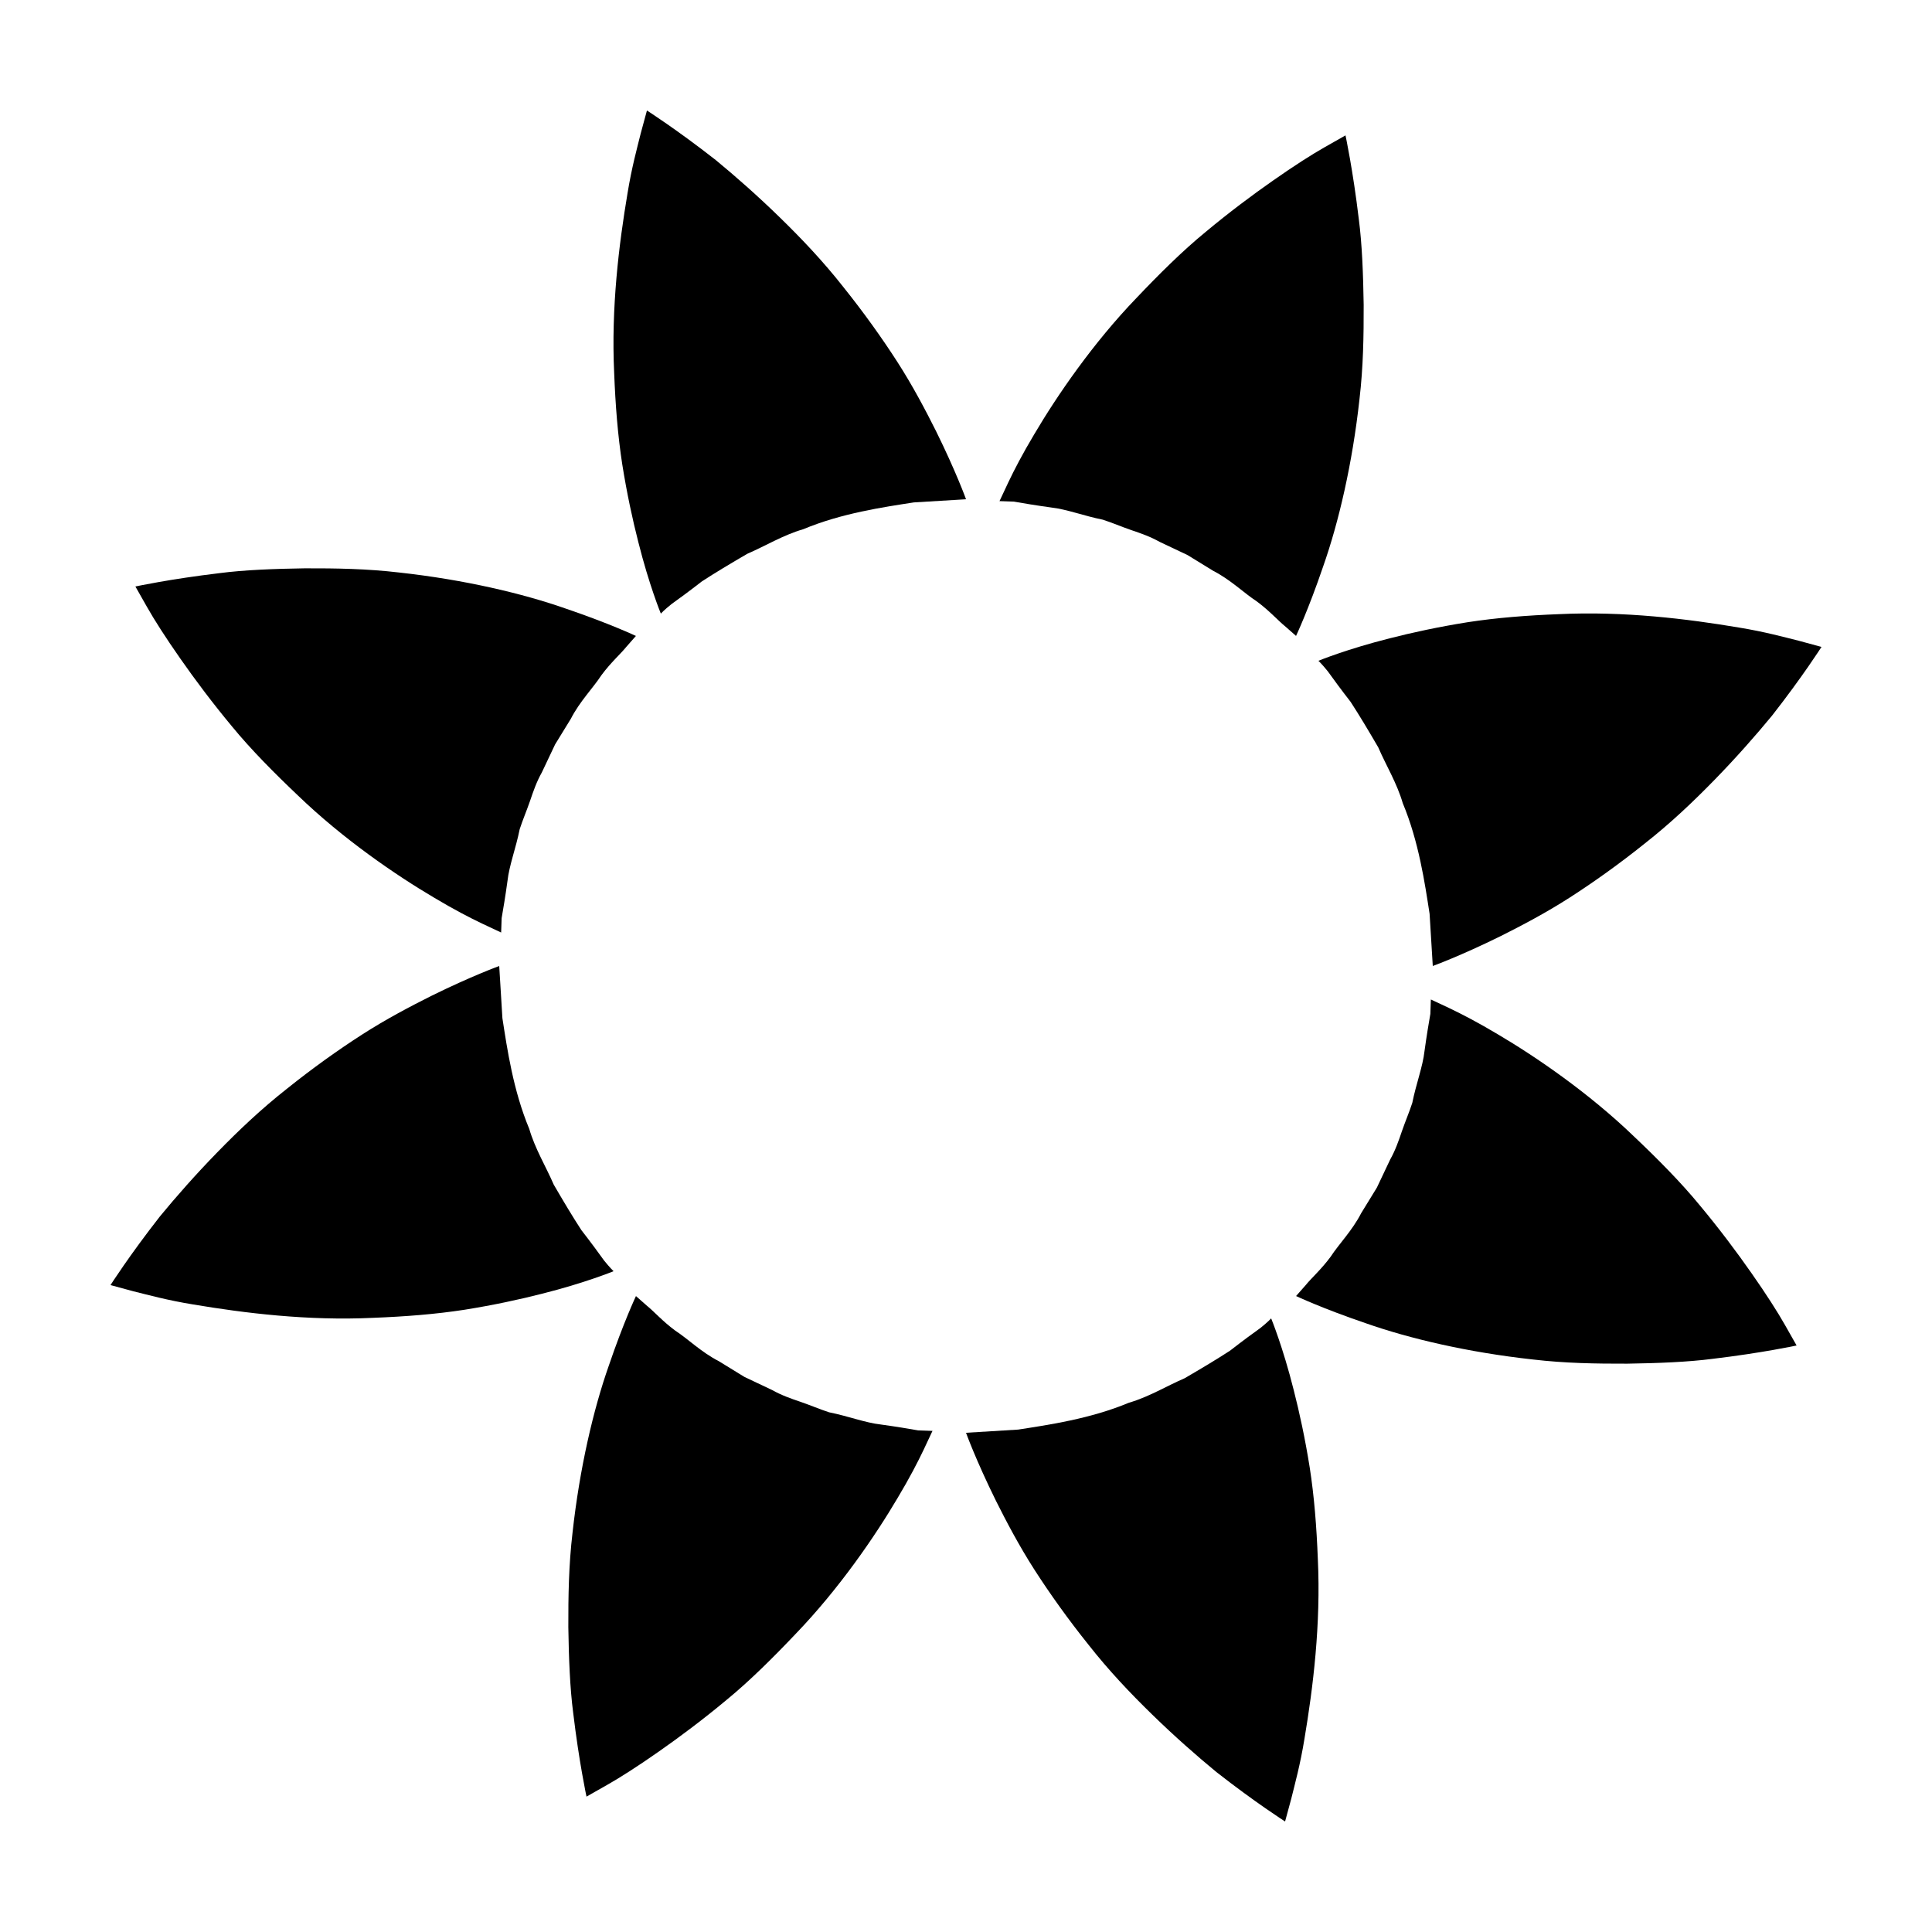
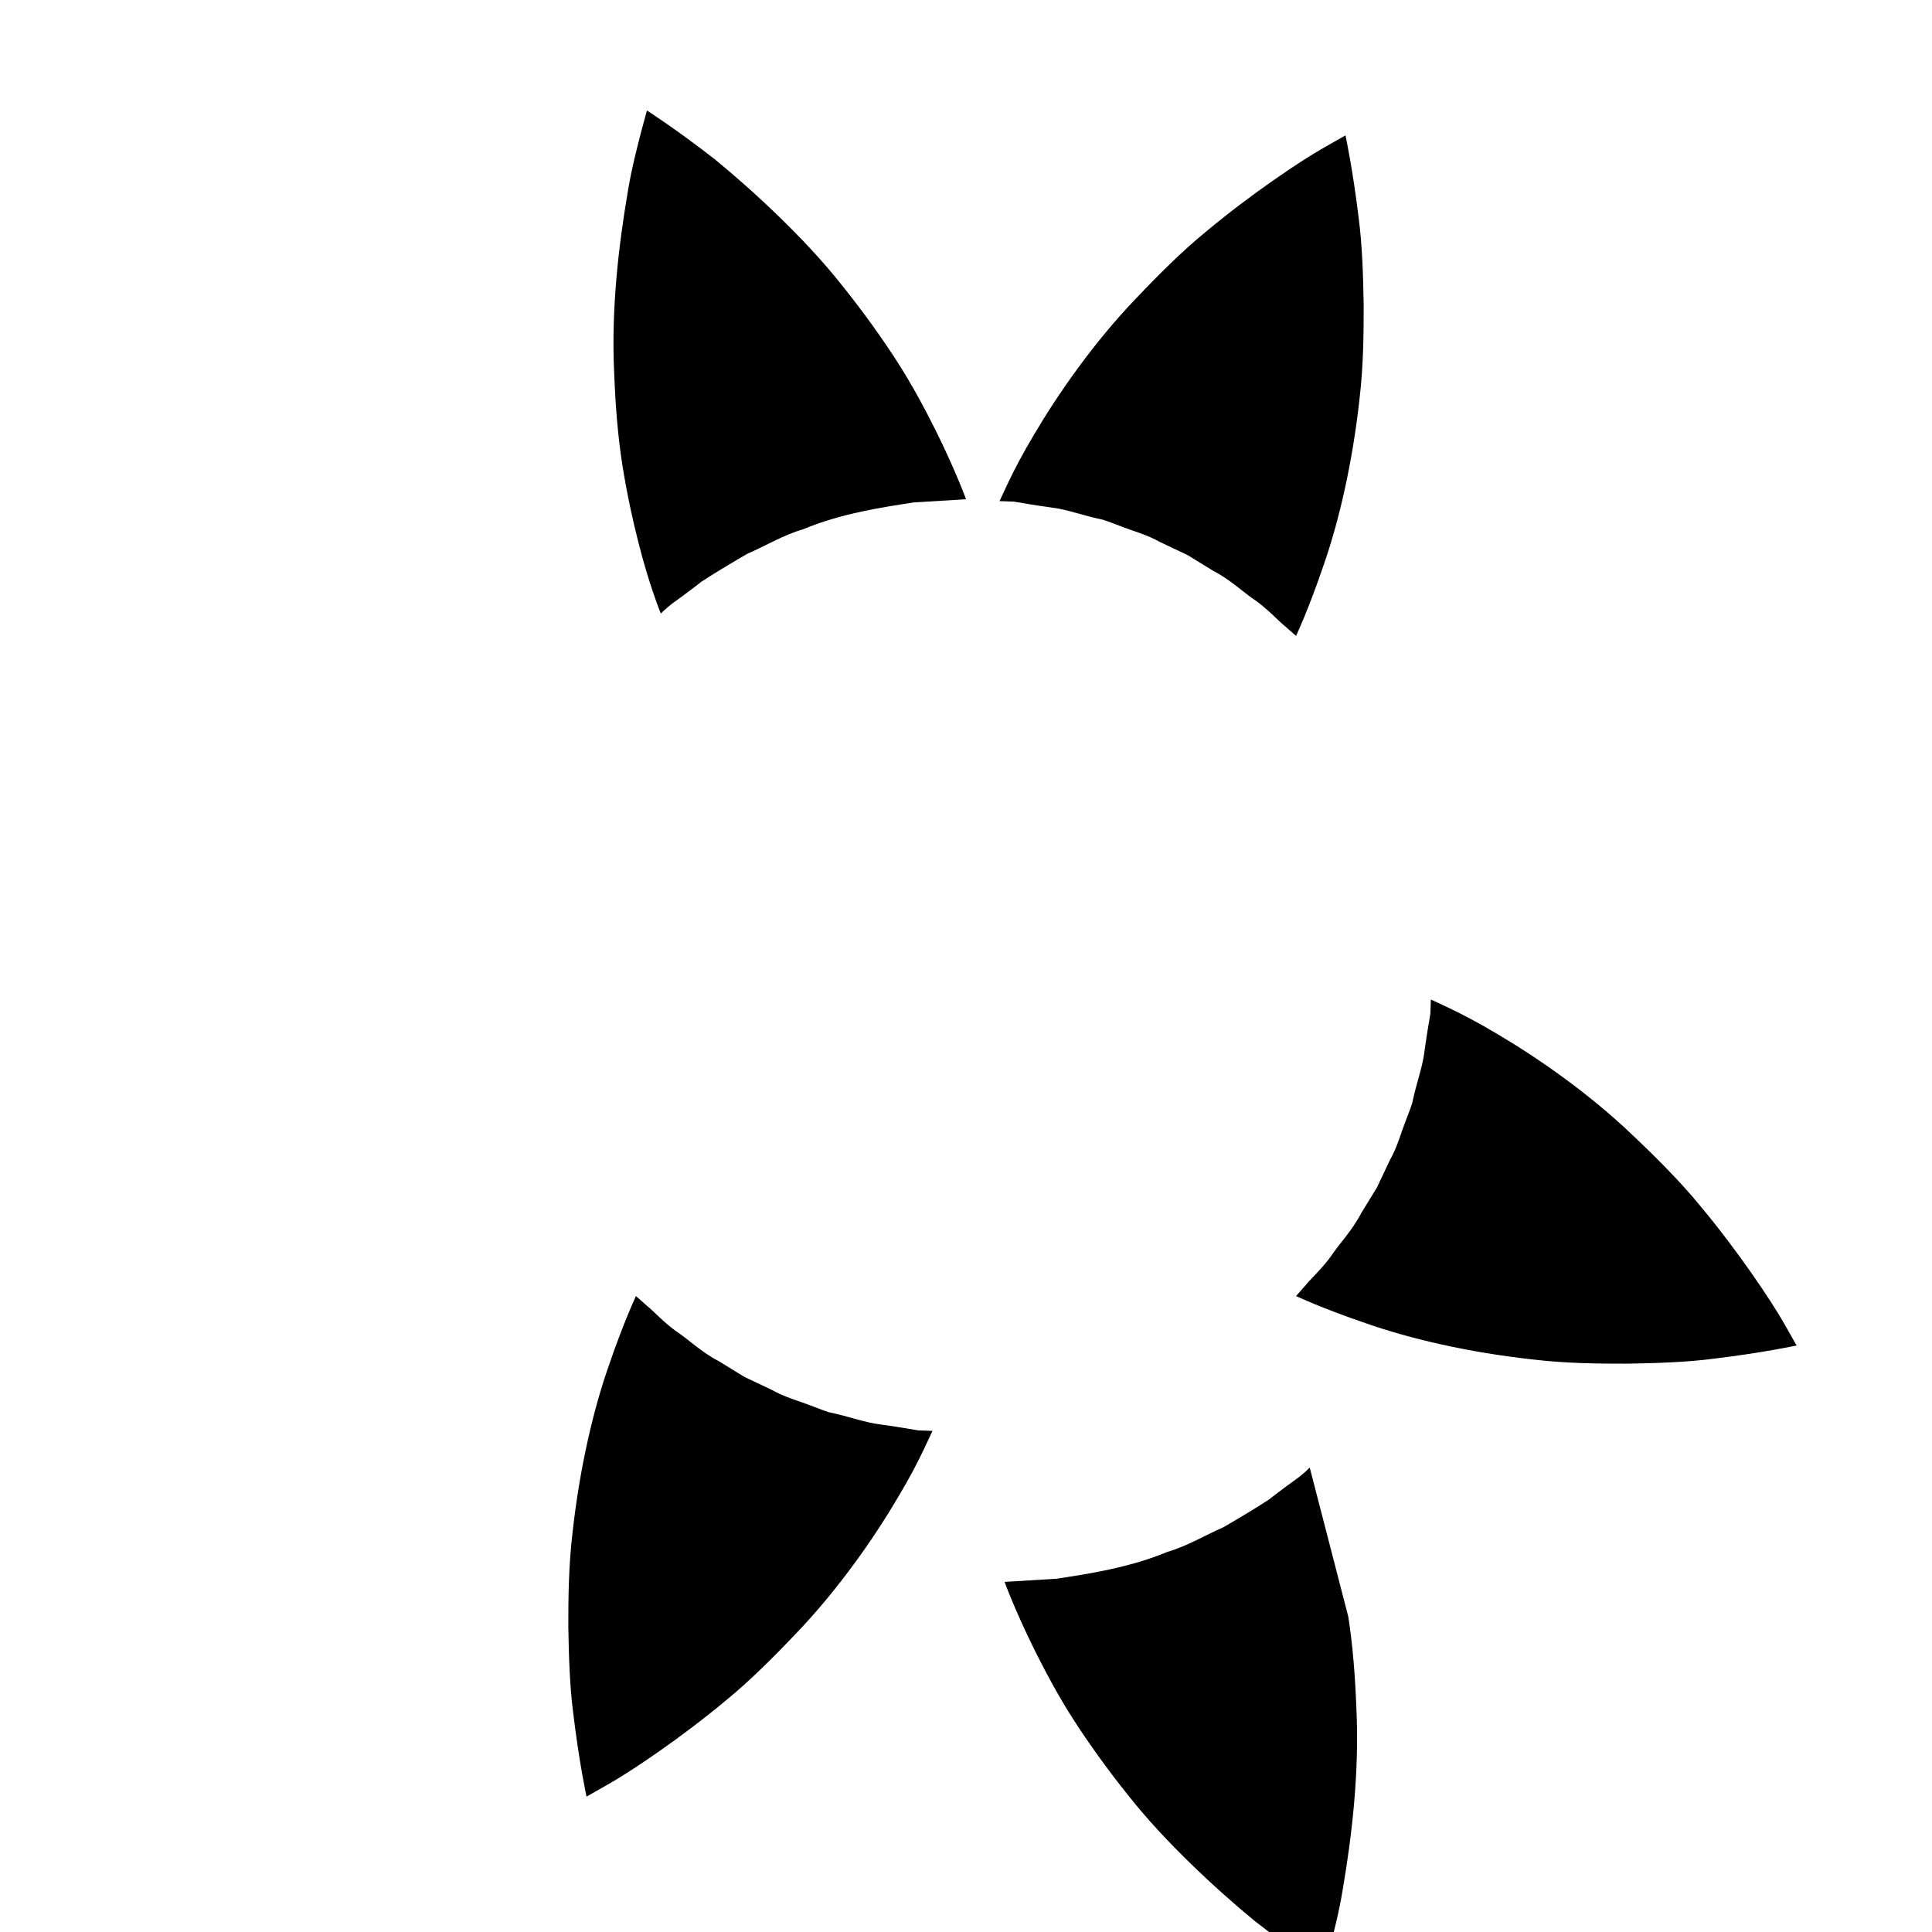
<svg xmlns="http://www.w3.org/2000/svg" fill="#000000" width="800px" height="800px" version="1.1" viewBox="144 144 512 512">
  <g>
    <path d="m608.16 481.39c-3.863-5.535-8.504-11.734-13.648-17.906-5.027-6.144-11.395-12.535-17.453-18.277-11.977-11.547-25.941-21.105-36.16-27.129-5.078-3.039-9.441-5.305-12.711-6.863-3.18-1.492-4.996-2.344-4.996-2.344s-0.047 1.387-0.133 3.812c-0.414 2.383-0.988 5.773-1.551 9.871-0.457 4.125-2.223 8.652-3.234 13.707-0.797 2.449-1.848 4.902-2.731 7.457-0.863 2.562-1.773 5.164-3.133 7.57-1.18 2.488-2.359 4.977-3.516 7.426-1.422 2.312-2.816 4.59-4.172 6.797-2.371 4.625-5.856 8.105-8.121 11.574-2.465 3.336-5.098 5.637-6.613 7.523-1.602 1.82-2.516 2.856-2.516 2.856s6.918 3.273 18.395 7.18c11.684 4.117 27.23 7.75 44.32 9.629 8.59 1.012 16.793 1.133 25.043 1.113 8.074-0.121 16.191-0.434 22.625-1.281 13.129-1.562 22.262-3.535 22.262-3.535s-1.117-1.965-3.066-5.406c-1.898-3.363-5.004-8.234-8.891-13.773z" />
-     <path d="m491.09 532.91c-1.234-7.758-2.754-14.727-4.242-20.531-2.875-11.465-5.977-18.988-5.977-18.988s-0.945 1.023-2.836 2.527c-1.969 1.41-4.75 3.445-8.027 5.996-3.461 2.262-7.613 4.742-12.07 7.336-4.742 2.039-9.477 4.953-14.781 6.492-10.188 4.254-21.176 5.848-29.328 7.113-8.293 0.504-13.824 0.844-13.824 0.844s2.586 7.195 7.945 18.051c2.676 5.34 6.137 11.949 10.238 18.32 4.098 6.367 8.926 13.129 14.273 19.801 5.371 6.84 11.105 12.879 16.934 18.555 5.82 5.672 11.688 10.844 16.953 15.176 10.371 8.125 18.211 13.109 18.211 13.109s0.594-2.191 1.637-6.031c0.961-3.894 2.398-9.082 3.5-15.887 2.281-13.547 4.367-30.363 3.543-47.625-0.328-8.535-0.957-16.586-2.148-24.258z" />
+     <path d="m491.09 532.91s-0.945 1.023-2.836 2.527c-1.969 1.41-4.75 3.445-8.027 5.996-3.461 2.262-7.613 4.742-12.07 7.336-4.742 2.039-9.477 4.953-14.781 6.492-10.188 4.254-21.176 5.848-29.328 7.113-8.293 0.504-13.824 0.844-13.824 0.844s2.586 7.195 7.945 18.051c2.676 5.34 6.137 11.949 10.238 18.32 4.098 6.367 8.926 13.129 14.273 19.801 5.371 6.84 11.105 12.879 16.934 18.555 5.82 5.672 11.688 10.844 16.953 15.176 10.371 8.125 18.211 13.109 18.211 13.109s0.594-2.191 1.637-6.031c0.961-3.894 2.398-9.082 3.5-15.887 2.281-13.547 4.367-30.363 3.543-47.625-0.328-8.535-0.957-16.586-2.148-24.258z" />
    <path d="m377.44 521.51c-4.125-0.457-8.652-2.223-13.707-3.234-2.449-0.797-4.902-1.848-7.457-2.731-2.562-0.863-5.164-1.773-7.57-3.133-2.488-1.18-4.977-2.359-7.426-3.516-2.312-1.422-4.59-2.816-6.793-4.172-4.625-2.371-8.105-5.856-11.574-8.121-3.336-2.465-5.637-5.098-7.523-6.613-1.82-1.602-2.856-2.516-2.856-2.516s-3.273 6.918-7.18 18.395c-4.117 11.684-7.75 27.23-9.629 44.32-1.012 8.59-1.133 16.793-1.113 25.043 0.121 8.074 0.434 16.191 1.281 22.625 1.562 13.129 3.535 22.262 3.535 22.262s1.965-1.113 5.406-3.066c3.356-1.891 8.227-4.996 13.773-8.887 5.535-3.863 11.734-8.504 17.906-13.648 6.144-5.027 12.535-11.395 18.277-17.453 11.547-11.977 21.105-25.941 27.129-36.16 3.039-5.078 5.305-9.441 6.856-12.711 1.492-3.18 2.344-4.996 2.344-4.996s-1.387-0.047-3.812-0.133c-2.379-0.418-5.769-0.996-9.867-1.555z" />
-     <path d="m304.08 478.04c-1.41-1.969-3.445-4.75-5.996-8.027-2.262-3.461-4.742-7.613-7.336-12.07-2.039-4.742-4.953-9.477-6.492-14.781-4.254-10.188-5.848-21.176-7.113-29.328-0.504-8.297-0.844-13.828-0.844-13.828s-7.195 2.586-18.051 7.945c-5.34 2.676-11.957 6.137-18.324 10.238-6.367 4.098-13.129 8.926-19.801 14.273-6.84 5.371-12.879 11.109-18.555 16.934-5.672 5.82-10.844 11.688-15.176 16.953-8.117 10.371-13.105 18.211-13.105 18.211s2.191 0.594 6.031 1.637c3.894 0.961 9.082 2.398 15.883 3.5 13.547 2.281 30.363 4.367 47.625 3.543 8.535-0.328 16.586-0.957 24.258-2.141 7.758-1.238 14.727-2.754 20.531-4.242 11.465-2.875 18.988-5.977 18.988-5.977s-1.016-0.953-2.523-2.84z" />
-     <path d="m191.84 318.61c3.863 5.535 8.504 11.734 13.648 17.91 5.027 6.144 11.395 12.535 17.453 18.277 11.977 11.547 25.941 21.105 36.16 27.129 5.078 3.039 9.441 5.305 12.711 6.856 3.18 1.492 4.996 2.344 4.996 2.344s0.047-1.387 0.133-3.812c0.414-2.383 0.988-5.773 1.551-9.871 0.457-4.125 2.223-8.652 3.234-13.707 0.797-2.449 1.848-4.902 2.731-7.457 0.863-2.57 1.773-5.164 3.133-7.57 1.18-2.488 2.359-4.977 3.516-7.426 1.422-2.312 2.816-4.59 4.172-6.797 2.371-4.625 5.856-8.105 8.121-11.574 2.465-3.336 5.098-5.637 6.613-7.523 1.602-1.82 2.516-2.856 2.516-2.856s-6.918-3.273-18.395-7.18c-11.684-4.117-27.23-7.75-44.32-9.629-8.59-1.012-16.793-1.133-25.043-1.113-8.074 0.121-16.191 0.434-22.625 1.281-13.129 1.562-22.262 3.535-22.262 3.535s1.117 1.965 3.066 5.406c1.895 3.363 5.004 8.23 8.891 13.777z" />
    <path d="m308.91 267.09c1.234 7.758 2.754 14.727 4.242 20.531 2.875 11.465 5.977 18.988 5.977 18.988s0.945-1.023 2.836-2.527c1.969-1.41 4.75-3.445 8.027-5.996 3.461-2.262 7.613-4.742 12.07-7.336 4.742-2.039 9.477-4.953 14.781-6.492 10.188-4.254 21.176-5.848 29.328-7.113 8.305-0.504 13.836-0.836 13.836-0.836s-2.586-7.195-7.945-18.051c-2.676-5.34-6.137-11.957-10.238-18.324-4.098-6.367-8.926-13.129-14.273-19.801-5.371-6.84-11.105-12.879-16.934-18.555-5.82-5.672-11.688-10.844-16.953-15.176-10.379-8.129-18.219-13.117-18.219-13.117s-0.594 2.191-1.637 6.031c-0.965 3.894-2.398 9.082-3.504 15.883-2.281 13.547-4.367 30.363-3.543 47.625 0.328 8.539 0.961 16.59 2.148 24.266z" />
    <path d="m422.56 278.49c4.125 0.457 8.652 2.223 13.707 3.234 2.449 0.797 4.902 1.848 7.457 2.731 2.562 0.863 5.164 1.773 7.57 3.133 2.488 1.18 4.977 2.359 7.426 3.516 2.312 1.422 4.59 2.816 6.793 4.172 4.625 2.371 8.105 5.856 11.574 8.121 3.336 2.465 5.637 5.098 7.523 6.613 1.82 1.602 2.856 2.516 2.856 2.516s3.273-6.918 7.18-18.395c4.117-11.684 7.75-27.23 9.629-44.32 1.012-8.59 1.133-16.793 1.113-25.043-0.121-8.074-0.434-16.191-1.281-22.625-1.562-13.129-3.535-22.262-3.535-22.262s-1.965 1.117-5.406 3.066c-3.356 1.891-8.227 4.996-13.773 8.887-5.535 3.863-11.734 8.504-17.906 13.648-6.144 5.027-12.535 11.395-18.277 17.453-11.547 11.977-21.105 25.941-27.129 36.16-3.039 5.078-5.305 9.441-6.856 12.711-1.492 3.18-2.344 4.996-2.344 4.996s1.387 0.047 3.812 0.133c2.383 0.418 5.773 0.996 9.867 1.555z" />
-     <path d="m495.92 321.96c1.41 1.969 3.445 4.75 5.996 8.027 2.262 3.461 4.742 7.613 7.336 12.07 2.039 4.742 4.953 9.477 6.492 14.781 4.254 10.188 5.848 21.176 7.113 29.328 0.504 8.293 0.844 13.828 0.844 13.828s7.195-2.586 18.051-7.945c5.34-2.676 11.957-6.137 18.324-10.238 6.367-4.098 13.129-8.926 19.801-14.273 6.84-5.371 12.879-11.109 18.555-16.934 5.672-5.82 10.844-11.688 15.176-16.953 8.121-10.371 13.105-18.211 13.105-18.211s-2.191-0.594-6.031-1.637c-3.891-0.965-9.082-2.398-15.883-3.504-13.547-2.281-30.363-4.367-47.625-3.543-8.535 0.328-16.586 0.957-24.258 2.141-7.758 1.238-14.727 2.754-20.531 4.242-11.465 2.875-18.988 5.977-18.988 5.977s1.02 0.953 2.523 2.844z" />
  </g>
</svg>